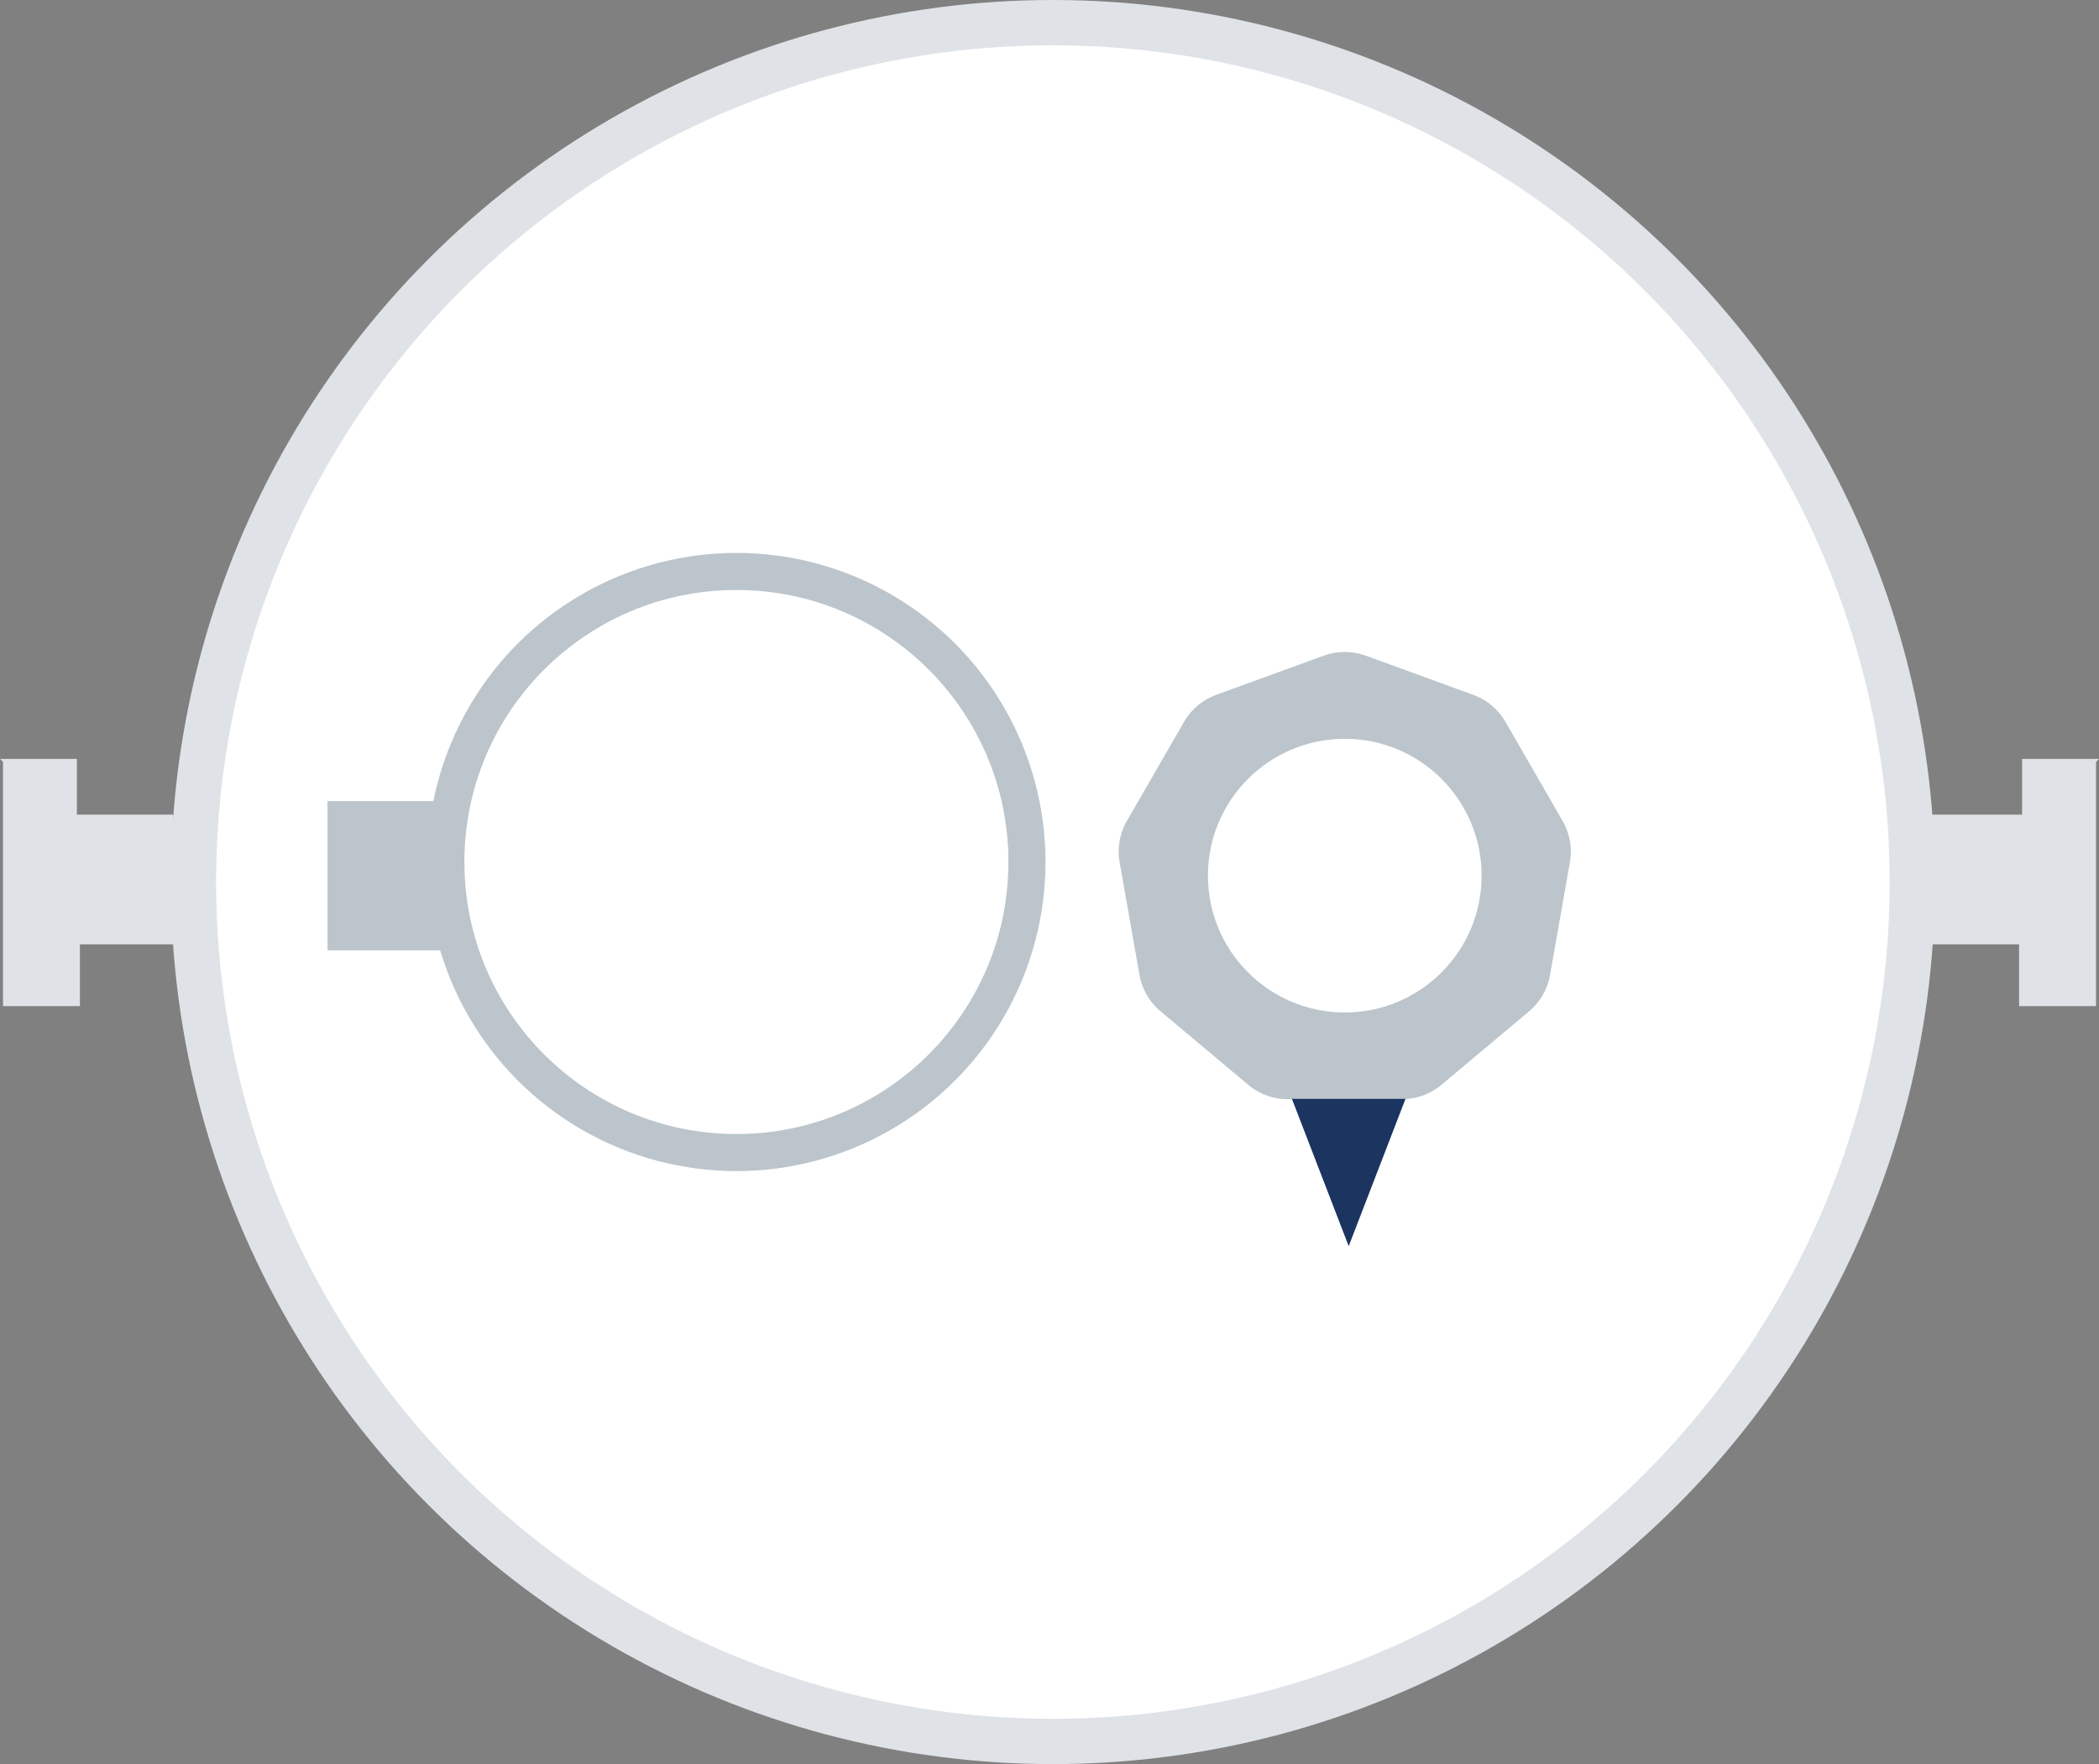
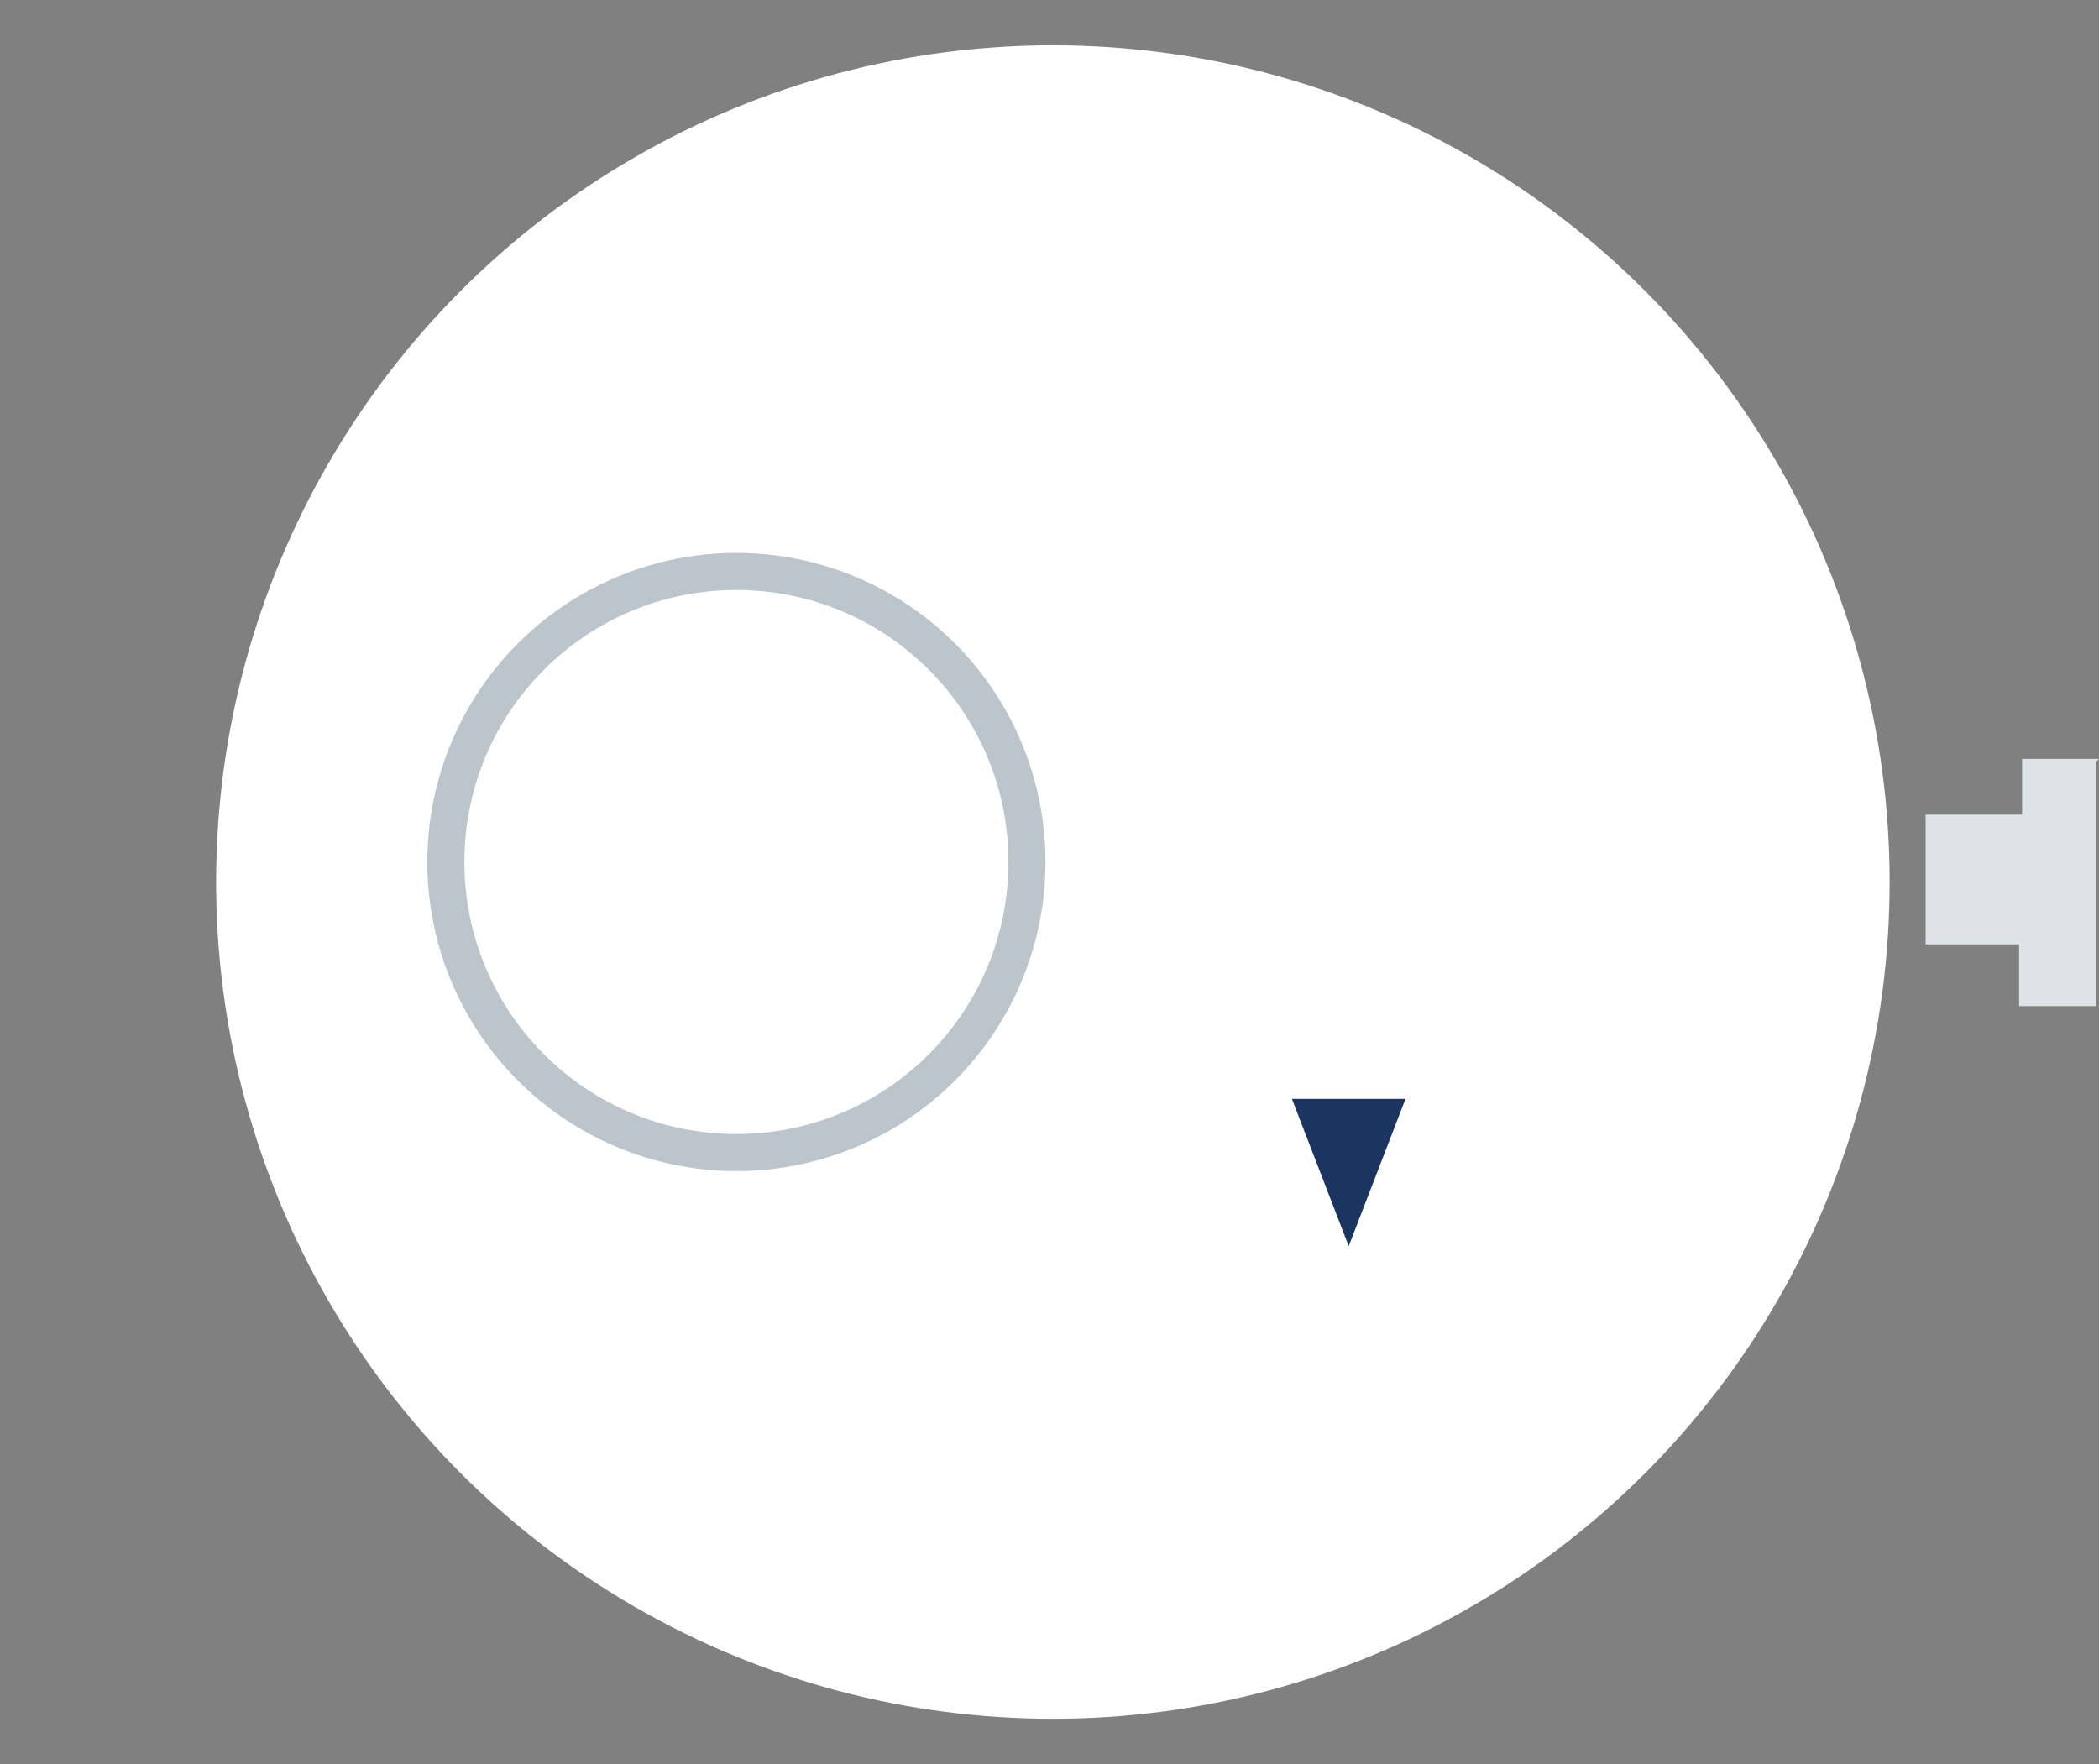
<svg xmlns="http://www.w3.org/2000/svg" viewBox="0 0 973.13 817.86">
  <rect x="0" y="0" width="973.13" height="817.86" fill="#808080" stroke="none" />
  <defs>
    <style>.cls-1{fill:#dfe3e8;}.cls-2{fill:#fff;}.cls-3{fill:#bcc5cc;}.cls-4{fill:#1b3460;}</style>
  </defs>
  <title>Artboard 3</title>
  <g id="Layer_2" data-name="Layer 2">
-     <circle class="cls-1" cx="488.13" cy="408.93" r="408.93" />
    <circle class="cls-2" cx="488.13" cy="408.93" r="387.93" />
-     <path class="cls-3" d="M613.67,304l-49.73,18.1a28.57,28.57,0,0,0-15,12.58l-26.46,45.83a28.56,28.56,0,0,0-3.4,19.27l9.19,52.12a28.6,28.6,0,0,0,9.78,16.95l40.54,34A28.66,28.66,0,0,0,597,509.6h52.92a28.63,28.63,0,0,0,18.39-6.69l40.54-34a28.55,28.55,0,0,0,9.78-16.95l9.19-52.12a28.61,28.61,0,0,0-3.39-19.27L698,334.72a28.63,28.63,0,0,0-15-12.58L633.24,304A28.62,28.62,0,0,0,613.67,304Z" />
    <circle class="cls-3" cx="341.41" cy="399.64" r="143.3" />
-     <polyline class="cls-1" points="1.4 353.22 1.4 466.46 37.05 466.46 37.05 437.8 80.39 437.8 80.39 377.69 35.65 377.69 35.65 351.82 0 351.82" />
    <polyline class="cls-1" points="971.74 353.22 971.74 466.46 936.09 466.46 936.09 437.8 892.75 437.8 892.75 377.69 937.48 377.69 937.48 351.82 973.13 351.82" />
-     <circle class="cls-2" cx="623.46" cy="405.96" r="63.44" />
    <polygon class="cls-4" points="625.28 577.72 651.61 509.45 598.95 509.45 625.28 577.72" />
-     <rect class="cls-3" x="151.84" y="371.39" width="52.78" height="69.2" />
    <circle class="cls-2" cx="341.41" cy="399.64" r="126.11" />
  </g>
</svg>